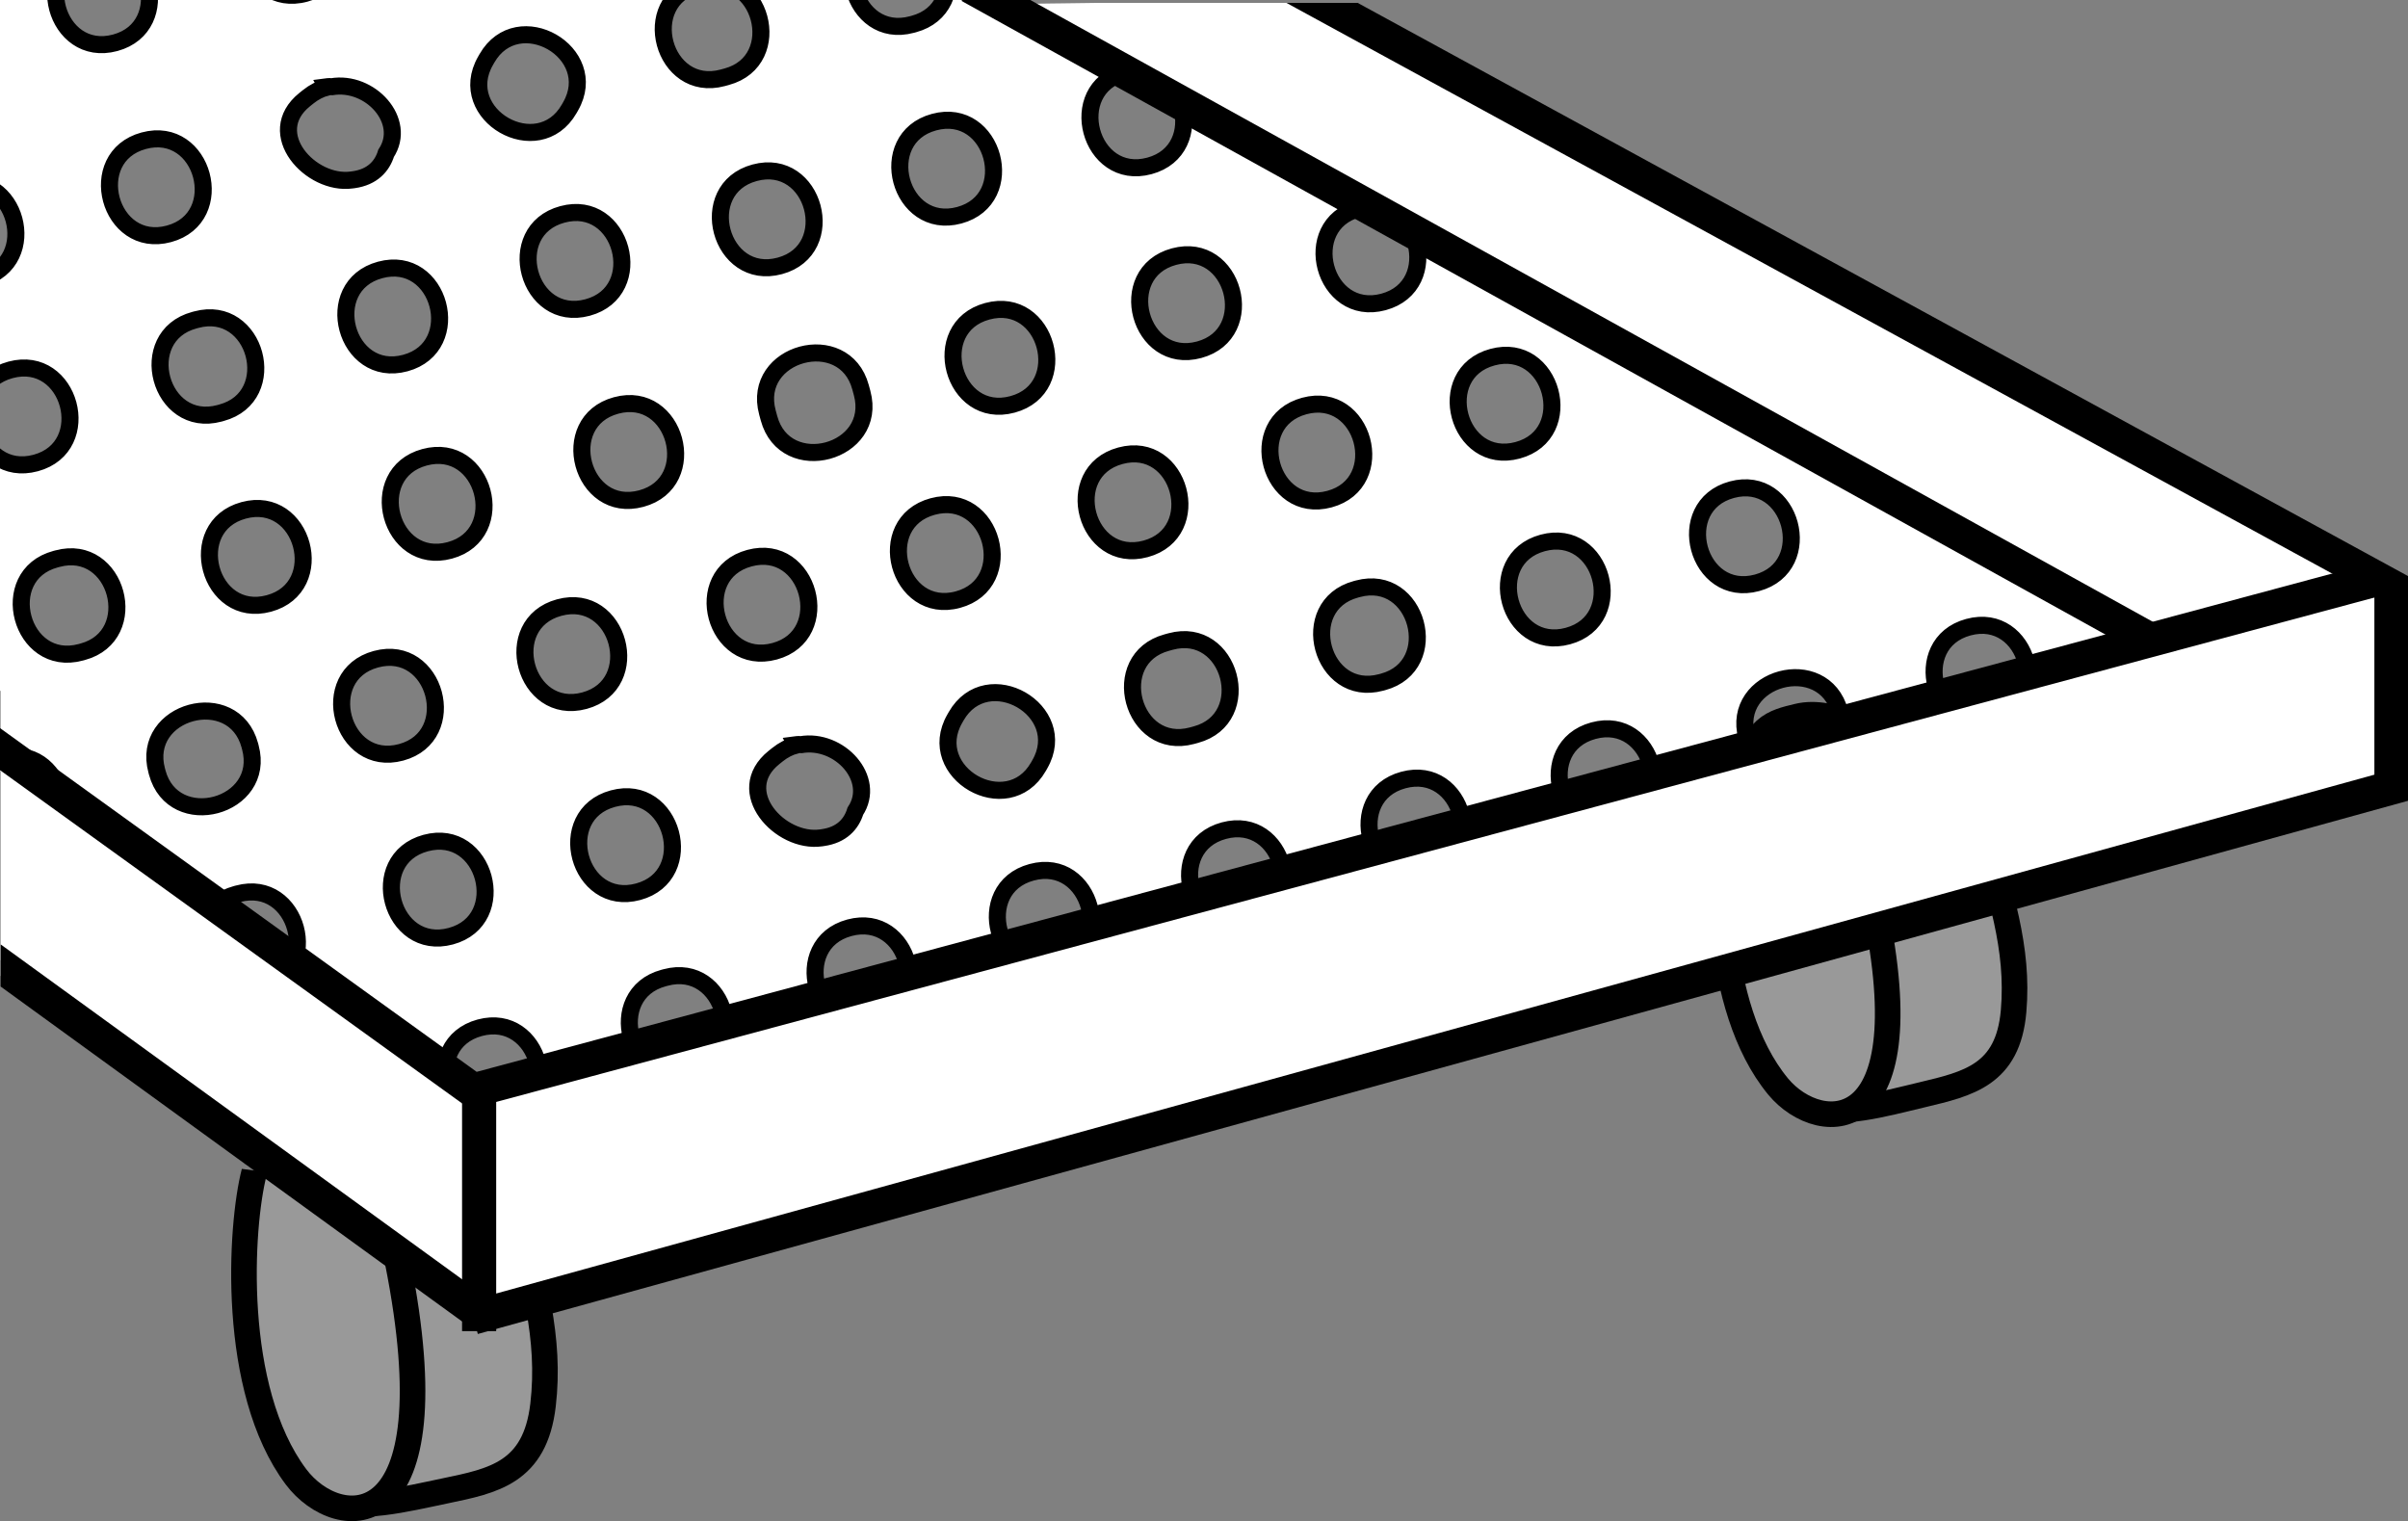
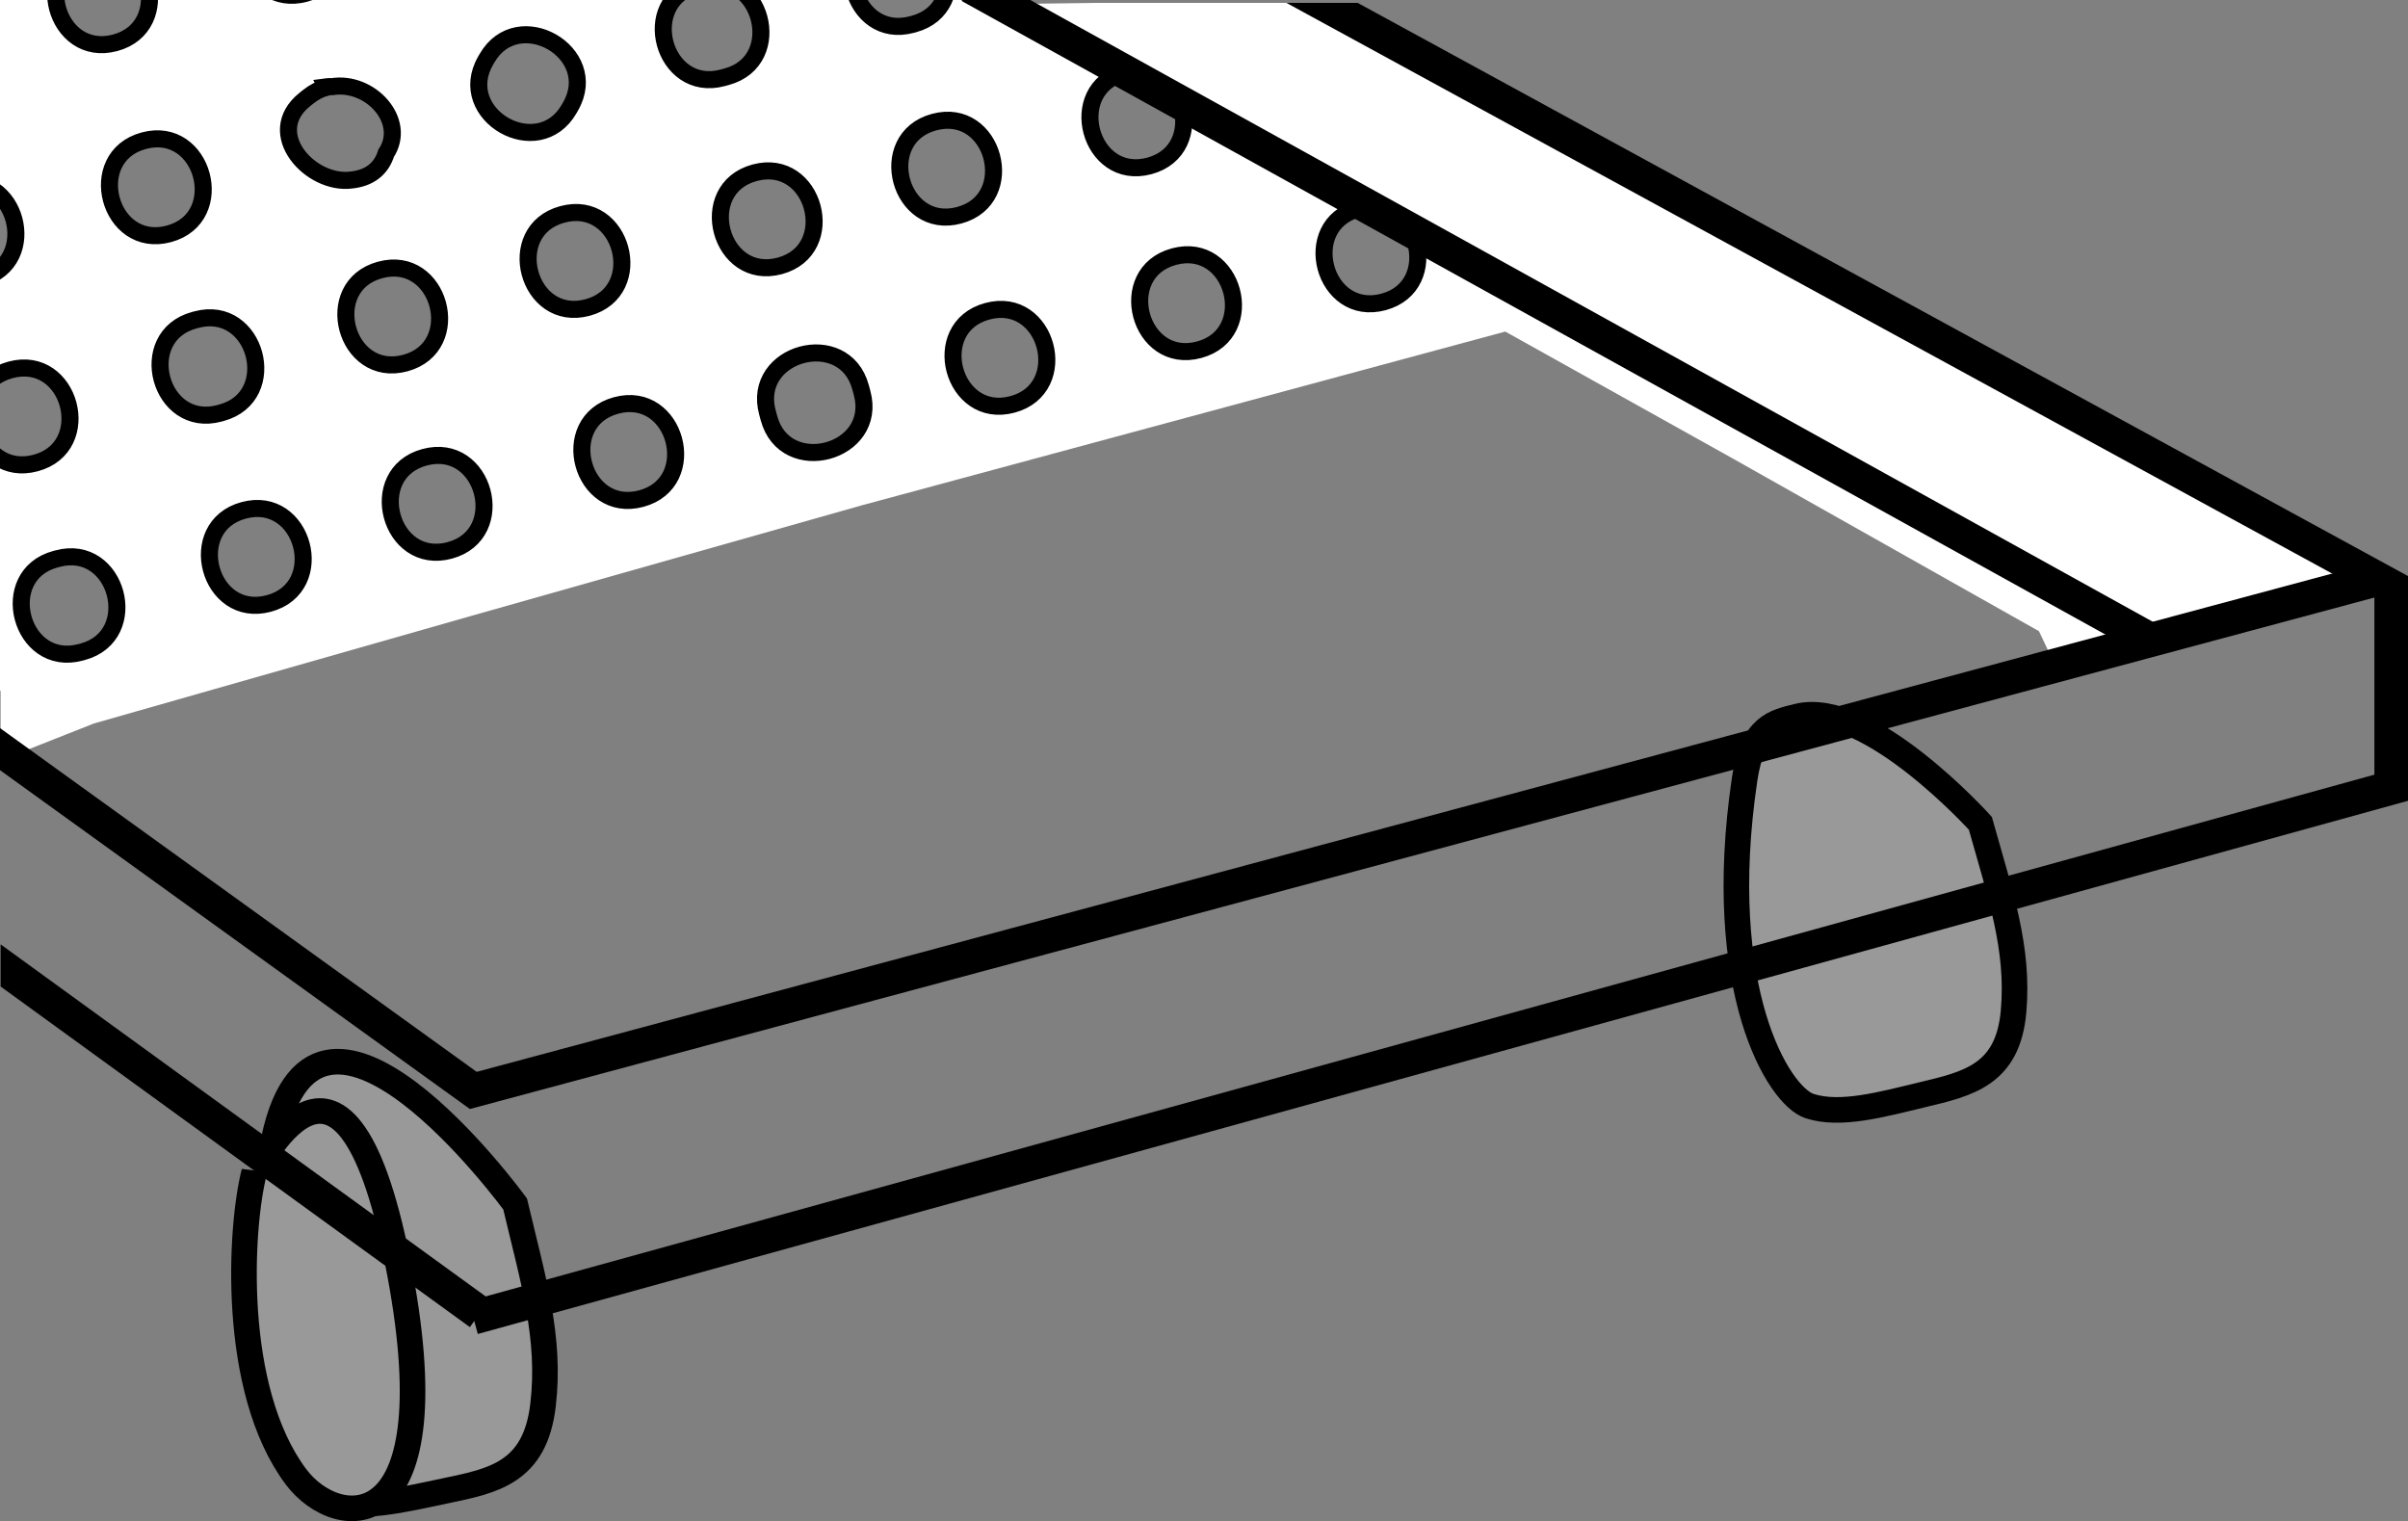
<svg xmlns="http://www.w3.org/2000/svg" xmlns:xlink="http://www.w3.org/1999/xlink" version="1.1" id="image" x="0px" y="0px" width="56.455px" height="35.657px" viewBox="0 0 56.455 35.657" enable-background="new 0 0 56.455 35.657" xml:space="preserve">
  <rect x="0" y="0" width="56.455" height="35.657" fill="#808080" stroke="none" />
  <g>
    <g>
      <defs>
        <rect id="SVGID_1_" width="57.363" height="57.363" />
      </defs>
      <clipPath id="SVGID_00000034049817218014595050000001882023814946634646_">
        <use xlink:href="#SVGID_1_" overflow="visible" />
      </clipPath>
      <path clip-path="url(#SVGID_00000034049817218014595050000001882023814946634646_)" fill="#999999" stroke="#000000" stroke-width="0.6" d="    M12.077,28.225c0.42,1.774,0.841,3.129,0.654,4.716s-1.167,1.774-2.288,2.008c-0.97,0.202-2.008,0.467-2.755,0.187    s-2.241-2.989-1.308-8.219S12.077,28.225,12.077,28.225z" />
    </g>
    <g>
      <defs>
        <rect id="SVGID_00000066498106399145895240000004473060525784486312_" width="57.363" height="57.363" />
      </defs>
      <clipPath id="SVGID_00000164494717675458716500000006050837934698177185_">
        <use xlink:href="#SVGID_00000066498106399145895240000004473060525784486312_" overflow="visible" />
      </clipPath>
      <path clip-path="url(#SVGID_00000164494717675458716500000006050837934698177185_)" fill="#999999" stroke="#000000" stroke-width="0.6" d="    M5.96,27.478c-0.327,1.261-0.56,5.09,0.981,7.145c0.981,1.308,3.689,1.541,2.382-5.043    S5.96,27.665,5.96,27.478z" />
    </g>
    <g>
      <defs>
        <rect id="SVGID_00000157307223138624963650000017654273100826801802_" width="57.363" height="57.363" />
      </defs>
      <clipPath id="SVGID_00000067213789313458105470000009139944771730833296_">
        <use xlink:href="#SVGID_00000157307223138624963650000017654273100826801802_" overflow="visible" />
      </clipPath>
      <path clip-path="url(#SVGID_00000067213789313458105470000009139944771730833296_)" fill="#999999" stroke="#000000" stroke-width="0.6" d="    M46.429,19.301c0.461,1.651,0.909,2.908,0.779,4.404c-0.129,1.496-1.067,1.703-2.139,1.959    c-0.927,0.221-1.918,0.504-2.646,0.265c-0.728-0.238-2.253-2.731-1.52-7.668c0.183-1.234,0.695-1.333,1.247-1.467    C43.807,16.392,46.429,19.301,46.429,19.301z" />
    </g>
    <g>
      <defs>
-         <rect id="SVGID_00000083782680036167395160000016831212210879588002_" width="57.363" height="57.363" />
-       </defs>
+         </defs>
      <clipPath id="SVGID_00000101815621438272847170000014771641604263496620_">
        <use xlink:href="#SVGID_00000083782680036167395160000016831212210879588002_" overflow="visible" />
      </clipPath>
      <path clip-path="url(#SVGID_00000101815621438272847170000014771641604263496620_)" fill="#999999" stroke="#000000" stroke-width="0.6" d="    M40.516,18.8c-0.275,1.194-0.377,4.794,1.171,6.671c0.986,1.195,3.6,1.325,2.132-4.809    S40.522,18.975,40.516,18.8z" />
    </g>
    <g>
      <defs>
        <rect id="SVGID_00000147906166372319363180000001576233841596110251_" width="57.363" height="57.363" />
      </defs>
      <clipPath id="SVGID_00000068639277519510651970000006581016608126610343_">
        <use xlink:href="#SVGID_00000147906166372319363180000001576233841596110251_" overflow="visible" />
      </clipPath>
      <g clip-path="url(#SVGID_00000068639277519510651970000006581016608126610343_)">
        <g>
          <defs>
            <rect id="SVGID_00000158716385768762784840000016503951280569316024_" x="0.014" y="0.067" width="57.523" height="57.628" />
          </defs>
          <clipPath id="SVGID_00000014632985439849095560000017536323617202942129_">
            <use xlink:href="#SVGID_00000158716385768762784840000016503951280569316024_" overflow="visible" />
          </clipPath>
          <path id="BIG_HOLES" display="none" clip-path="url(#SVGID_00000014632985439849095560000017536323617202942129_)" fill="#FFFFFF" stroke="#000000" stroke-width="0.4" stroke-miterlimit="10" d="      M24.578-1.193l-3.685-0.012c1.613,0.019,2.195,1.606,1.758,2.776c-0.157,0.756-0.731,1.393-1.896,1.389      c-2.652-0.008-3.158-3.214-1.078-3.834c0.046-0.023,0.095-0.039,0.144-0.059      c0.014-0.003,0.023-0.012,0.037-0.015c0.264-0.15,0.567-0.254,0.942-0.258L14.125-1.227      c-0.96,0.897-2.112,0.689-2.895-0.009l-13.774-0.501l-0.247-0.009l0.519,4.792      c0.859,0.801,0.999,2.2,0.344,3.169l0.922,8.508c0.366-0.502,0.926-0.858,1.718-0.856      c2.935,0.009,2.915,4.735-0.015,4.726c-0.568-0.002-0.991-0.214-1.338-0.501l0.452,4.172      c0.931,0.688,5.41,4.037,6.031,4.039c0.557,0.002,0.972,0.208,1.317,0.484l5.053-1.398      c-0.459-1.387,0.234-3.237,2.069-3.232c1.339,0.004,2.031,0.996,2.144,2.066l5.197-1.438      c-0.068-0.227-0.141-0.45-0.14-0.726l0.001-0.099c0.009-2.897,4.084-2.987,4.478-0.376l27.17-7.519      L24.578-1.193z M4.575-1.089C7.51-1.08,7.889,2.919,4.959,2.91C2.024,2.9,1.645-1.099,4.575-1.089z       M2.635,11.049c-2.935-0.009-2.915-4.735,0.015-4.726C5.585,6.333,5.565,11.059,2.635,11.049z M7.098,22.489      c-2.935-0.009-2.915-4.735,0.015-4.726C10.048,17.773,10.028,22.498,7.098,22.489z M11.321,12.688      c-0.01,3.046-4.564,3.026-4.554-0.015l0.001-0.099c0.01-3.046,4.563-3.026,4.553,0.015L11.321,12.688z       M11.266,6.606C8.331,6.597,8.351,1.871,11.281,1.88C14.216,1.89,14.196,6.615,11.266,6.606z M16.394,19.538      l-0.096-0.001c-2.935-0.009-2.915-4.735,0.015-4.726l0.096,0C19.344,14.822,19.324,19.547,16.394,19.538z       M20.62,8.868c-0.01,3.046-4.563,3.026-4.553-0.015l0-0.124c0.01-3.046,4.564-3.026,4.554,0.015      L20.62,8.868z M25.789,15.594c-2.935-0.009-2.915-4.735,0.015-4.726C28.738,10.878,28.719,15.604,25.789,15.594      z M25.94,4.787l0-0.099c0.01-3.046,4.564-3.026,4.554,0.015l-0,0.099      C30.484,7.848,25.93,7.828,25.94,4.787z M34.283,17.258c-0.01,3.046-4.564,3.026-4.554-0.015l0.001-0.124      c0.01-3.046,4.564-3.026,4.554,0.014L34.283,17.258z M36.606,9.292c-0.01,3.046-4.564,3.026-4.554-0.015      l0.001-0.099c0.01-3.046,4.564-3.026,4.554,0.015L36.606,9.292z M41.677,16.738      c-2.935-0.009-2.915-4.735,0.015-4.726C44.789,12.023,44.77,16.748,41.677,16.738z" />
        </g>
        <g>
          <defs>
            <rect id="SVGID_00000122711172157795177290000018219324138541457539_" x="0.014" y="0.067" width="57.523" height="57.628" />
          </defs>
          <clipPath id="SVGID_00000098206533524470407760000012700358937732650127_">
            <use xlink:href="#SVGID_00000122711172157795177290000018219324138541457539_" overflow="visible" />
          </clipPath>
          <path clip-path="url(#SVGID_00000098206533524470407760000012700358937732650127_)" fill="#FFFFFF" d="M34.086,6.401      l1.153-0.045l14.981,8.517l-2.043,0.714l-0.374-0.79l-7.15-4.032L35.291,7.773l-15.089,4.074l-9.103,2.577      l-8.896,2.536L0.416,17.666l-1.122-0.998l0.333-0.416l18.539-5.03L28.183,8.563l5.237-1.621      C33.42,6.942,34.044,6.401,34.086,6.401z" />
        </g>
        <g>
          <defs>
            <rect id="SVGID_00000119822177291582110340000007204016884496704151_" x="0.014" y="0.067" width="57.523" height="57.628" />
          </defs>
          <clipPath id="SVGID_00000159456785852767144650000012578790083007961509_">
            <use xlink:href="#SVGID_00000119822177291582110340000007204016884496704151_" overflow="visible" />
          </clipPath>
          <polygon clip-path="url(#SVGID_00000159456785852767144650000012578790083007961509_)" fill="#FFFFFF" points="23.372,0.098       50.22,14.874 55.698,13.555 31.082,-0.004     " />
        </g>
        <g>
          <defs>
-             <rect id="SVGID_00000143583792903454031610000000769392109906464420_" x="0.014" y="0.067" width="57.523" height="57.628" />
-           </defs>
+             </defs>
          <clipPath id="SVGID_00000168089172185042957920000015850158841120192640_">
            <use xlink:href="#SVGID_00000143583792903454031610000000769392109906464420_" overflow="visible" />
          </clipPath>
          <polyline clip-path="url(#SVGID_00000168089172185042957920000015850158841120192640_)" fill="#FFFFFF" stroke="#FFFFFF" stroke-width="0.6" points="      -0.499,17.334 11.096,25.89 55.833,13.982 55.833,18.185 11.19,30.56 -0.416,22.197     " />
        </g>
        <g>
          <defs>
            <rect id="SVGID_00000170962309561198148460000016798434718427115674_" x="0.014" y="0.067" width="57.523" height="57.628" />
          </defs>
          <clipPath id="SVGID_00000080177042890702244060000005690698916532551047_">
            <use xlink:href="#SVGID_00000170962309561198148460000016798434718427115674_" overflow="visible" />
          </clipPath>
          <polyline clip-path="url(#SVGID_00000080177042890702244060000005690698916532551047_)" fill="none" stroke="#000000" stroke-width="0.8" points="      11.096,30.887 56.067,18.465 56.067,13.749 28.89,-1.081     " />
        </g>
        <g>
          <defs>
            <rect id="SVGID_00000149356938987303494290000013708705591709417118_" x="0.014" y="0.067" width="57.523" height="57.628" />
          </defs>
          <clipPath id="SVGID_00000128483735088057311110000008688833860820285341_">
            <use xlink:href="#SVGID_00000149356938987303494290000013708705591709417118_" overflow="visible" />
          </clipPath>
          <path clip-path="url(#SVGID_00000128483735088057311110000008688833860820285341_)" fill="#FFFFFF" stroke="#FFFFFF" stroke-width="0.6" d="      M0.041,17.772" />
        </g>
        <g>
          <defs>
            <rect id="SVGID_00000138574150748183104980000012769205294203520134_" x="0.014" y="0.067" width="57.523" height="57.628" />
          </defs>
          <clipPath id="SVGID_00000143609957555200445260000008188240454501160325_">
            <use xlink:href="#SVGID_00000138574150748183104980000012769205294203520134_" overflow="visible" />
          </clipPath>
          <line clip-path="url(#SVGID_00000143609957555200445260000008188240454501160325_)" fill="none" stroke="#000000" stroke-width="0.8" x1="-0.873" y1="21.989" x2="11.251" y2="30.788" />
        </g>
        <g>
          <defs>
-             <rect id="SVGID_00000034052201493836667740000001333753384484281472_" x="0.014" y="0.067" width="57.523" height="57.628" />
-           </defs>
+             </defs>
          <clipPath id="SVGID_00000026863718513703905440000011055628322328876962_">
            <use xlink:href="#SVGID_00000034052201493836667740000001333753384484281472_" overflow="visible" />
          </clipPath>
          <line clip-path="url(#SVGID_00000026863718513703905440000011055628322328876962_)" fill="none" stroke="#000000" stroke-width="0.8" x1="11.233" y1="25.255" x2="11.233" y2="31.206" />
        </g>
      </g>
    </g>
    <g>
      <defs>
        <rect id="SVGID_00000102511482265661982270000011437373042658531494_" width="57.363" height="57.363" />
      </defs>
      <clipPath id="SVGID_00000168808183766652735260000001227127430974427290_">
        <use xlink:href="#SVGID_00000102511482265661982270000011437373042658531494_" overflow="visible" />
      </clipPath>
      <path opacity="0.34" clip-path="url(#SVGID_00000168808183766652735260000001227127430974427290_)" fill="#383838" enable-background="new    " d="    M65.51-24.026v89.038h110.653v-89.038H65.51z M150.641-21.869c2.578,0,2.574,4,0,4    C148.063-17.869,148.067-21.869,150.641-21.869z M134.679-21.869c2.578,0,2.574,4,0,4    C132.101-17.869,132.105-21.869,134.679-21.869z M126.781-21.869c2.578,0,2.574,4,0,4    C124.203-17.869,124.207-21.869,126.781-21.869z M118.717-21.869c2.578,0,2.574,4,0,4    C116.139-17.869,116.143-21.869,118.717-21.869z M110.819-21.786c2.578,0,2.574,4,0,4    C108.241-17.786,108.246-21.786,110.819-21.786z M94.774-21.786c2.578,0,2.574,4,0,4    C92.196-17.786,92.2-21.786,94.774-21.786z M94.774-13.888c2.578,0,2.574,4,0,4    C92.196-9.888,92.2-13.888,94.774-13.888z M78.646-21.869h0.083c2.578,0,2.574,4,0,4h-0.083    C76.068-17.869,76.072-21.869,78.646-21.869z M78.646-5.907c2.578,0,2.574,4,0,4    C76.068-1.907,76.072-5.907,78.646-5.907z M78.729,5.99c-2.578,0-2.574-4,0-4    C81.307,1.99,81.303,5.99,78.729,5.99z M80.729-11.805c0,2.578-4,2.574-4,0v-0.083c0-2.578,4-2.574,4,0V-11.805z     M86.71,5.99c-2.578,0-2.574-4,0-4C89.288,1.99,89.284,5.99,86.71,5.99z M86.627-13.888h0.083    c2.578,0,2.574,4,0,4h-0.083C84.049-9.888,84.053-13.888,86.627-13.888z M86.793-1.824h-0.083c-2.578,0-2.574-4,0-4    h0.083C89.371-5.824,89.367-1.824,86.793-1.824z M88.793-19.62c0,2.578-4,2.574-4,0v-0.083c0-2.578,4-2.574,4,0    V-19.62z M94.774,6.157h-0.083c-2.578,0-2.574-4,0-4h0.083C97.352,2.157,97.348,6.157,94.774,6.157z M94.94-1.907    c-2.578,0-2.574-4,0-4C97.519-5.907,97.514-1.907,94.94-1.907z M102.672-21.869c2.578,0,2.574,4,0,4    C100.094-17.869,100.098-21.869,102.672-21.869z M102.755-9.639c-2.578,0-2.574-4,0-4    C105.333-13.639,105.329-9.639,102.755-9.639z M102.755,6.24c-2.578,0-2.574-4,0-4    C105.333,2.24,105.329,6.24,102.755,6.24z M102.921-1.907h-0.083c-2.578,0-2.574-4,0-4h0.083    C105.499-5.907,105.495-1.907,102.921-1.907z M110.57,6.074c-2.578,0-2.574-4,0-4    C113.148,2.074,113.144,6.074,110.57,6.074z M110.819-1.907c-2.578,0-2.574-4,0-4    C113.397-5.907,113.393-1.907,110.819-1.907z M112.32-10.51c-0.301,0.477-0.809,0.802-1.584,0.705    c-0.028-0.003-0.055-0.007-0.083-0.01c-1.687-0.211-3.063-2.829-1.01-3.727    c0.055-0.024,0.111-0.049,0.166-0.073c0.29-0.127,0.575-0.183,0.847-0.186    c-0.001-0.005-0.003-0.009-0.004-0.014c0.028,0.003,0.055,0.007,0.083,0.01    c0.045,0.006,0.075,0.032,0.118,0.039C112.473-13.614,113.527-11.573,112.32-10.51z M118.8,6.074    c-2.578,0-2.574-4,0-4C121.378,2.074,121.374,6.074,118.8,6.074z M118.717-6.157c2.578,0,2.574,4,0,4    C116.139-2.157,116.143-6.157,118.717-6.157z M120.215-10.391c-0.028,0.028-0.055,0.055-0.083,0.083    c-1.823,1.823-4.651-1.006-2.828-2.828l0.083-0.083C119.209-15.043,122.037-12.213,120.215-10.391z M126.615-13.888    h0.166c2.578,0,2.574,4,0,4h-0.166C124.037-9.888,124.041-13.888,126.615-13.888z M128.781,4.24    c0,2.578-4,2.574-4,0V3.99c0-2.578,4-2.574,4,0V4.24z M126.865-1.741c-2.578,0-2.574-4,0-4    C129.442-5.741,129.438-1.741,126.865-1.741z M134.596-5.824c2.578,0,2.574,4,0,4    C132.018-1.824,132.022-5.824,134.596-5.824z M134.679,6.323c-2.578,0-2.574-4,0-4    C137.257,2.323,137.253,6.323,134.679,6.323z M134.845-9.972h-0.083c-2.578,0-2.574-4,0-4h0.083    C137.424-13.972,137.419-9.972,134.845-9.972z M142.743,6.157c-2.578,0-2.574-4,0-4    C145.321,2.157,145.317,6.157,142.743,6.157z M142.743-1.741c-2.578,0-2.574-4,0-4    C145.321-5.741,145.317-1.741,142.743-1.741z M142.743-9.805c-2.578,0-2.574-4,0-4    C145.321-13.805,145.317-9.805,142.743-9.805z M142.743-17.786c-2.578,0-2.574-4,0-4    C145.321-21.786,145.317-17.786,142.743-17.786z M150.641,6.24c-2.578,0-2.574-4,0-4    C153.219,2.24,153.215,6.24,150.641,6.24z M152.807-3.741c0,2.578-4,2.574-4,0v-0.083c0-2.578,4-2.574,4,0V-3.741z     M150.891-9.888c-2.578,0-2.574-4,0-4C153.469-13.888,153.464-9.888,150.891-9.888z M158.705-21.786    c2.578,0,2.574,4,0,4C156.127-17.786,156.131-21.786,158.705-21.786z M158.788-13.888c2.578,0,2.574,4,0,4    C156.21-9.888,156.215-13.888,158.788-13.888z M158.872,6.074c-2.578,0-2.574-4,0-4    C161.449,2.074,161.445,6.074,158.872,6.074z M158.872-1.824c-2.578,0-2.574-4,0-4    C161.449-5.824,161.445-1.824,158.872-1.824z M166.769,6.074c-2.578,0-2.574-4,0-4    C169.347,2.074,169.343,6.074,166.769,6.074z M166.686-13.722c2.578,0,2.574,4,0,4    C164.108-9.722,164.112-13.722,166.686-13.722z M166.935-1.741c-2.578,0-2.574-4,0-4    C169.514-5.741,169.51-1.741,166.935-1.741z M166.935-17.953c-2.578,0-2.574-4,0-4    C169.514-21.953,169.51-17.953,166.935-17.953z" />
    </g>
    <g>
      <defs>
        <rect id="SVGID_00000091731550825150912200000003491404335205911222_" width="57.363" height="57.363" />
      </defs>
      <clipPath id="SVGID_00000035529204348054353800000007674386259436593554_">
        <use xlink:href="#SVGID_00000091731550825150912200000003491404335205911222_" overflow="visible" />
      </clipPath>
      <g id="SMALL_HOLES" clip-path="url(#SVGID_00000035529204348054353800000007674386259436593554_)">
        <g>
          <defs>
-             <path id="SVGID_00000028283674601056840050000008256439029469110965_" d="M-1.639,16.638       c0.135,0.045,12.735,8.925,12.735,8.925L50.22,14.874L13.441-5.554l-15.395,2.026L-1.639,16.638z" />
-           </defs>
+             </defs>
          <clipPath id="SVGID_00000075133788482524681750000003503081351357737911_">
            <use xlink:href="#SVGID_00000028283674601056840050000008256439029469110965_" overflow="visible" />
          </clipPath>
          <g clip-path="url(#SVGID_00000075133788482524681750000003503081351357737911_)">
            <g>
              <defs>
                <path id="SVGID_00000137822658799966108390000017567440139192366760_" d="M-4.08,18.864         c0.589-1.24,39.496-11.382,39.496-11.382L56.245,19.32L15.347,32.175L-4.08,18.864z" />
              </defs>
              <clipPath id="SVGID_00000062187771835166316870000004731845621339324090_">
                <use xlink:href="#SVGID_00000137822658799966108390000017567440139192366760_" overflow="visible" />
              </clipPath>
-               <path clip-path="url(#SVGID_00000062187771835166316870000004731845621339324090_)" fill="#FFFFFF" stroke="#000000" stroke-width="0.4" d="        M-7.487,18.551L5.656,67.14l60.385-16.334L52.898,2.217L-7.487,18.551z M39.288,7.162        c1.407-0.381,1.995,1.803,0.591,2.183C38.472,9.725,37.884,7.542,39.288,7.162z M30.578,9.518        c1.407-0.381,1.995,1.803,0.591,2.183C29.761,12.081,29.173,9.898,30.578,9.518z M26.268,10.684        c1.407-0.381,1.995,1.803,0.591,2.183C25.451,13.247,24.863,11.064,26.268,10.684z M21.867,11.874        c1.407-0.381,1.995,1.803,0.591,2.183C21.051,14.438,20.462,12.254,21.867,11.874z M17.569,13.085        c1.407-0.381,1.995,1.803,0.591,2.183C16.753,15.649,16.165,13.465,17.569,13.085z M8.813,15.454        c1.407-0.381,1.995,1.803,0.591,2.183C7.997,18.017,7.409,15.834,8.813,15.454z M9.979,19.764        c1.407-0.381,1.995,1.803,0.591,2.183C9.163,22.327,8.575,20.144,9.979,19.764z M-0,17.789l0.045-0.012        c1.407-0.381,1.995,1.803,0.591,2.183l-0.045,0.012C-0.817,20.353-1.405,18.169-0,17.789z M2.356,26.5        c1.407-0.381,1.995,1.803,0.591,2.183C1.539,29.063,0.951,26.88,2.356,26.5z M4.157,32.98        c-1.407,0.381-1.995-1.803-0.591-2.183C4.974,30.417,5.562,32.6,4.157,32.98z M2.622,22.974        c0.381,1.407-1.803,1.995-2.183,0.591L0.427,23.519c-0.381-1.407,1.803-1.995,2.183-0.591L2.622,22.974z         M8.513,31.802c-1.407,0.381-1.995-1.803-0.591-2.183C9.329,29.239,9.917,31.422,8.513,31.802z M5.533,20.966        l0.045-0.012c1.407-0.381,1.995,1.803,0.591,2.183l-0.045,0.012C4.717,23.53,4.128,21.346,5.533,20.966z         M7.405,27.525l-0.045,0.012c-1.407,0.381-1.995-1.803-0.591-2.183l0.045-0.012        C8.221,24.962,8.809,27.145,7.405,27.525z M5.869,17.519c0.381,1.407-1.803,1.995-2.183,0.591L3.674,18.064        c-0.381-1.407,1.803-1.995,2.183-0.591L5.869,17.519z M12.938,30.703l-0.045,0.012        c-1.407,0.381-1.995-1.803-0.591-2.183l0.045-0.012C13.755,28.139,14.343,30.323,12.938,30.703z         M11.838,26.277c-1.407,0.381-1.995-1.803-0.591-2.183C12.655,23.714,13.243,25.897,11.838,26.277z         M13.111,14.243c1.407-0.381,1.995,1.803,0.591,2.183C12.294,16.806,11.706,14.623,13.111,14.243z M14.962,20.905        c-1.407,0.381-1.995-1.803-0.591-2.183C15.778,18.341,16.366,20.525,14.962,20.905z M17.306,29.57        c-1.407,0.381-1.995-1.803-0.591-2.183C18.122,27.006,18.71,29.19,17.306,29.57z M16.194,25.099        l-0.045,0.012c-1.407,0.381-1.995-1.803-0.591-2.183l0.045-0.012C17.01,22.536,17.598,24.719,16.194,25.099z         M21.546,28.326c-1.407,0.381-1.995-1.803-0.591-2.183C22.362,25.762,22.95,27.946,21.546,28.326z         M20.504,23.933c-1.407,0.381-1.995-1.803-0.591-2.183C21.32,21.37,21.908,23.553,20.504,23.933z         M20.053,19.017c-0.094,0.305-0.323,0.557-0.76,0.619c-0.016,0.002-0.031,0.004-0.047,0.007        c-0.952,0.134-2.089-1.091-1.101-1.885c0.027-0.021,0.053-0.043,0.08-0.064        c0.139-0.112,0.286-0.185,0.435-0.226c-0.001-0.003-0.003-0.005-0.004-0.007        c0.016-0.002,0.031-0.004,0.047-0.007c0.025-0.004,0.045,0.006,0.07,0.004        C19.678,17.301,20.555,18.259,20.053,19.017z M26.037,27.111c-1.407,0.381-1.995-1.803-0.591-2.183        C26.854,24.547,27.442,26.731,26.037,27.111z M24.186,20.449c1.407-0.381,1.995,1.803,0.591,2.183        C23.37,23.012,22.782,20.828,24.186,20.449z M24.378,17.917c-0.011,0.019-0.022,0.038-0.033,0.058        c-0.726,1.264-2.687,0.138-1.961-1.126l0.033-0.058C23.143,15.527,25.104,16.653,24.378,17.917z M27.355,15.064        l0.091-0.025c1.407-0.381,1.995,1.803,0.591,2.183l-0.091,0.025C26.538,17.627,25.951,15.444,27.355,15.064z         M31.213,24.637c0.381,1.407-1.803,1.995-2.183,0.591l-0.037-0.136c-0.381-1.407,1.803-1.995,2.183-0.591        L31.213,24.637z M29.284,21.656c-1.407,0.381-1.995-1.803-0.591-2.183        C30.101,19.092,30.689,21.276,29.284,21.656z M32.901,18.286c1.407-0.381,1.995,1.803,0.591,2.183        C32.084,20.849,31.496,18.666,32.901,18.286z M34.739,24.903c-1.407,0.381-1.995-1.803-0.591-2.183        C35.556,22.339,36.144,24.523,34.739,24.903z M32.425,15.986l-0.045,0.012        c-1.407,0.381-1.995-1.803-0.591-2.183l0.045-0.012C33.241,13.423,33.829,15.606,32.425,15.986z         M39.115,23.622c-1.407,0.381-1.995-1.803-0.591-2.183C39.932,21.058,40.52,23.242,39.115,23.622z         M37.949,19.312c-1.407,0.381-1.995-1.803-0.591-2.183C38.766,16.748,39.354,18.932,37.949,19.312z         M36.759,14.911c-1.407,0.381-1.995-1.803-0.591-2.183C37.575,12.348,38.164,14.531,36.759,14.911z M35.581,10.556        c-1.407,0.381-1.995-1.803-0.591-2.183C36.397,7.992,36.986,10.176,35.581,10.556z M43.438,22.501        c-1.407,0.381-1.995-1.803-0.591-2.183C44.254,19.938,44.842,22.121,43.438,22.501z M43.146,16.735        c0.381,1.407-1.803,1.995-2.183,0.591l-0.012-0.045c-0.381-1.407,1.803-1.995,2.183-0.591L43.146,16.735z         M41.193,13.663c-1.407,0.381-1.995-1.803-0.591-2.183C42.009,11.1,42.597,13.283,41.193,13.663z M43.701,6.017        c1.407-0.381,1.995,1.803,0.591,2.183C42.885,8.58,42.297,6.396,43.701,6.017z M44.912,10.314        c1.407-0.381,1.995,1.803,0.591,2.183C44.096,12.878,43.508,10.694,44.912,10.314z M47.904,21.195        c-1.407,0.381-1.995-1.803-0.591-2.183C48.721,18.632,49.309,20.816,47.904,21.195z M46.739,16.886        c-1.407,0.381-1.995-1.803-0.591-2.183C47.555,14.322,48.143,16.506,46.739,16.886z M52.214,20.03        c-1.407,0.381-1.995-1.803-0.591-2.183C53.031,17.466,53.619,19.65,52.214,20.03z M49.247,9.239        c1.407-0.381,1.995,1.803,0.591,2.183C48.431,11.803,47.842,9.619,49.247,9.239z M51.151,15.741        c-1.407,0.381-1.995-1.803-0.591-2.183C51.968,13.177,52.556,15.361,51.151,15.741z M48.758,6.894        c-1.407,0.381-1.995-1.803-0.591-2.183C49.575,4.33,50.163,6.514,48.758,6.894z" />
+               <path clip-path="url(#SVGID_00000062187771835166316870000004731845621339324090_)" fill="#FFFFFF" stroke="#000000" stroke-width="0.4" d="        M-7.487,18.551L5.656,67.14l60.385-16.334L52.898,2.217L-7.487,18.551z M39.288,7.162        c1.407-0.381,1.995,1.803,0.591,2.183C38.472,9.725,37.884,7.542,39.288,7.162z M30.578,9.518        c1.407-0.381,1.995,1.803,0.591,2.183C29.761,12.081,29.173,9.898,30.578,9.518z M26.268,10.684        c1.407-0.381,1.995,1.803,0.591,2.183C25.451,13.247,24.863,11.064,26.268,10.684z M21.867,11.874        c1.407-0.381,1.995,1.803,0.591,2.183C21.051,14.438,20.462,12.254,21.867,11.874z M17.569,13.085        c1.407-0.381,1.995,1.803,0.591,2.183C16.753,15.649,16.165,13.465,17.569,13.085z M8.813,15.454        c1.407-0.381,1.995,1.803,0.591,2.183C7.997,18.017,7.409,15.834,8.813,15.454z M9.979,19.764        c1.407-0.381,1.995,1.803,0.591,2.183C9.163,22.327,8.575,20.144,9.979,19.764z M-0,17.789l0.045-0.012        c1.407-0.381,1.995,1.803,0.591,2.183l-0.045,0.012C-0.817,20.353-1.405,18.169-0,17.789z M2.356,26.5        c1.407-0.381,1.995,1.803,0.591,2.183C1.539,29.063,0.951,26.88,2.356,26.5z M4.157,32.98        c-1.407,0.381-1.995-1.803-0.591-2.183C4.974,30.417,5.562,32.6,4.157,32.98z M2.622,22.974        c0.381,1.407-1.803,1.995-2.183,0.591L0.427,23.519c-0.381-1.407,1.803-1.995,2.183-0.591L2.622,22.974z         M8.513,31.802c-1.407,0.381-1.995-1.803-0.591-2.183C9.329,29.239,9.917,31.422,8.513,31.802z M5.533,20.966        l0.045-0.012c1.407-0.381,1.995,1.803,0.591,2.183l-0.045,0.012C4.717,23.53,4.128,21.346,5.533,20.966z         M7.405,27.525l-0.045,0.012c-1.407,0.381-1.995-1.803-0.591-2.183l0.045-0.012        C8.221,24.962,8.809,27.145,7.405,27.525z M5.869,17.519c0.381,1.407-1.803,1.995-2.183,0.591L3.674,18.064        c-0.381-1.407,1.803-1.995,2.183-0.591L5.869,17.519z M12.938,30.703l-0.045,0.012        c-1.407,0.381-1.995-1.803-0.591-2.183l0.045-0.012C13.755,28.139,14.343,30.323,12.938,30.703z         M11.838,26.277c-1.407,0.381-1.995-1.803-0.591-2.183C12.655,23.714,13.243,25.897,11.838,26.277z         M13.111,14.243c1.407-0.381,1.995,1.803,0.591,2.183C12.294,16.806,11.706,14.623,13.111,14.243z M14.962,20.905        c-1.407,0.381-1.995-1.803-0.591-2.183C15.778,18.341,16.366,20.525,14.962,20.905z M17.306,29.57        c-1.407,0.381-1.995-1.803-0.591-2.183C18.122,27.006,18.71,29.19,17.306,29.57z M16.194,25.099        l-0.045,0.012c-1.407,0.381-1.995-1.803-0.591-2.183l0.045-0.012C17.01,22.536,17.598,24.719,16.194,25.099z         M21.546,28.326c-1.407,0.381-1.995-1.803-0.591-2.183C22.362,25.762,22.95,27.946,21.546,28.326z         M20.504,23.933c-1.407,0.381-1.995-1.803-0.591-2.183C21.32,21.37,21.908,23.553,20.504,23.933z         M20.053,19.017c-0.094,0.305-0.323,0.557-0.76,0.619c-0.016,0.002-0.031,0.004-0.047,0.007        c-0.952,0.134-2.089-1.091-1.101-1.885c0.027-0.021,0.053-0.043,0.08-0.064        c0.139-0.112,0.286-0.185,0.435-0.226c-0.001-0.003-0.003-0.005-0.004-0.007        c0.016-0.002,0.031-0.004,0.047-0.007c0.025-0.004,0.045,0.006,0.07,0.004        C19.678,17.301,20.555,18.259,20.053,19.017z M26.037,27.111c-1.407,0.381-1.995-1.803-0.591-2.183        C26.854,24.547,27.442,26.731,26.037,27.111z M24.186,20.449c1.407-0.381,1.995,1.803,0.591,2.183        C23.37,23.012,22.782,20.828,24.186,20.449z M24.378,17.917c-0.011,0.019-0.022,0.038-0.033,0.058        c-0.726,1.264-2.687,0.138-1.961-1.126l0.033-0.058C23.143,15.527,25.104,16.653,24.378,17.917z M27.355,15.064        l0.091-0.025c1.407-0.381,1.995,1.803,0.591,2.183l-0.091,0.025C26.538,17.627,25.951,15.444,27.355,15.064z         M31.213,24.637c0.381,1.407-1.803,1.995-2.183,0.591l-0.037-0.136c-0.381-1.407,1.803-1.995,2.183-0.591        L31.213,24.637z M29.284,21.656c-1.407,0.381-1.995-1.803-0.591-2.183        C30.101,19.092,30.689,21.276,29.284,21.656z M32.901,18.286c1.407-0.381,1.995,1.803,0.591,2.183        C32.084,20.849,31.496,18.666,32.901,18.286z M34.739,24.903c-1.407,0.381-1.995-1.803-0.591-2.183        C35.556,22.339,36.144,24.523,34.739,24.903z M32.425,15.986l-0.045,0.012        c-1.407,0.381-1.995-1.803-0.591-2.183l0.045-0.012C33.241,13.423,33.829,15.606,32.425,15.986z         M39.115,23.622c-1.407,0.381-1.995-1.803-0.591-2.183C39.932,21.058,40.52,23.242,39.115,23.622z         M37.949,19.312c-1.407,0.381-1.995-1.803-0.591-2.183C38.766,16.748,39.354,18.932,37.949,19.312z         M36.759,14.911c-1.407,0.381-1.995-1.803-0.591-2.183C37.575,12.348,38.164,14.531,36.759,14.911z M35.581,10.556        c-1.407,0.381-1.995-1.803-0.591-2.183C36.397,7.992,36.986,10.176,35.581,10.556z M43.438,22.501        c-1.407,0.381-1.995-1.803-0.591-2.183C44.254,19.938,44.842,22.121,43.438,22.501z M43.146,16.735        c0.381,1.407-1.803,1.995-2.183,0.591l-0.012-0.045c-0.381-1.407,1.803-1.995,2.183-0.591L43.146,16.735z         M41.193,13.663c-1.407,0.381-1.995-1.803-0.591-2.183C42.009,11.1,42.597,13.283,41.193,13.663z M43.701,6.017        c1.407-0.381,1.995,1.803,0.591,2.183C42.885,8.58,42.297,6.396,43.701,6.017z M44.912,10.314        C44.096,12.878,43.508,10.694,44.912,10.314z M47.904,21.195        c-1.407,0.381-1.995-1.803-0.591-2.183C48.721,18.632,49.309,20.816,47.904,21.195z M46.739,16.886        c-1.407,0.381-1.995-1.803-0.591-2.183C47.555,14.322,48.143,16.506,46.739,16.886z M52.214,20.03        c-1.407,0.381-1.995-1.803-0.591-2.183C53.031,17.466,53.619,19.65,52.214,20.03z M49.247,9.239        c1.407-0.381,1.995,1.803,0.591,2.183C48.431,11.803,47.842,9.619,49.247,9.239z M51.151,15.741        c-1.407,0.381-1.995-1.803-0.591-2.183C51.968,13.177,52.556,15.361,51.151,15.741z M48.758,6.894        c-1.407,0.381-1.995-1.803-0.591-2.183C49.575,4.33,50.163,6.514,48.758,6.894z" />
            </g>
          </g>
        </g>
        <g>
          <defs>
            <path id="SVGID_00000124844095640474050920000010202214473679738039_" d="M-1.639,16.638       c0.135,0.045,12.735,8.925,12.735,8.925L50.22,14.874L13.441-5.554l-15.395,2.026L-1.639,16.638z" />
          </defs>
          <clipPath id="SVGID_00000034801413643716048780000014080852260177236652_">
            <use xlink:href="#SVGID_00000124844095640474050920000010202214473679738039_" overflow="visible" />
          </clipPath>
          <g clip-path="url(#SVGID_00000034801413643716048780000014080852260177236652_)">
            <g>
              <defs>
                <polygon id="SVGID_00000121265133689860884440000017764050794739427458_" points="-1.639,16.638 47.969,3.325          23.86,-0.914 -2.827,-0.914        " />
              </defs>
              <clipPath id="SVGID_00000180352104350473096630000016695112079346560902_">
                <use xlink:href="#SVGID_00000121265133689860884440000017764050794739427458_" overflow="visible" />
              </clipPath>
              <path clip-path="url(#SVGID_00000180352104350473096630000016695112079346560902_)" fill="#FFFFFF" stroke="#000000" stroke-width="0.4" d="        M-18.488,3.128l13.143,48.589L55.04,35.383L41.897-13.206L-18.488,3.128z M28.287-8.261        c1.407-0.381,1.995,1.803,0.591,2.183C27.471-5.698,26.883-7.881,28.287-8.261z M19.576-5.905        c1.407-0.381,1.995,1.803,0.591,2.183C18.76-3.342,18.172-5.525,19.576-5.905z M15.267-4.739        c1.407-0.381,1.995,1.803,0.591,2.183C14.45-2.176,13.862-4.359,15.267-4.739z M10.866-3.549        c1.407-0.381,1.995,1.803,0.591,2.183C10.049-0.985,9.461-3.169,10.866-3.549z M6.568-2.338        c1.407-0.381,1.995,1.803,0.591,2.183C5.752,0.226,5.164-1.958,6.568-2.338z M-2.188,0.031        c1.407-0.381,1.995,1.803,0.591,2.183C-3.004,2.594-3.592,0.411-2.188,0.031z M-1.022,4.341        c1.407-0.381,1.995,1.803,0.591,2.183C-1.839,6.904-2.426,4.721-1.022,4.341z M-11.002,2.366l0.045-0.012        c1.407-0.381,1.995,1.803,0.591,2.183l-0.045,0.012C-11.818,4.93-12.406,2.746-11.002,2.366z M-8.645,11.077        c1.407-0.381,1.995,1.803,0.591,2.183C-9.462,13.64-10.05,11.457-8.645,11.077z M-6.844,17.557        c-1.407,0.381-1.995-1.803-0.591-2.183C-6.027,14.994-5.439,17.177-6.844,17.557z M-8.379,7.551        c0.381,1.407-1.803,1.995-2.183,0.591l-0.012-0.045c-0.381-1.407,1.803-1.995,2.183-0.591L-8.379,7.551z         M-2.488,16.379c-1.407,0.381-1.995-1.803-0.591-2.183C-1.672,13.816-1.084,15.999-2.488,16.379z         M-5.468,5.543l0.045-0.012c1.407-0.381,1.995,1.803,0.591,2.183l-0.045,0.012        C-6.285,8.107-6.873,5.923-5.468,5.543z M-3.596,12.102l-0.045,0.012c-1.407,0.381-1.995-1.803-0.591-2.183        l0.045-0.012C-2.78,9.539-2.192,11.723-3.596,12.102z M-5.132,2.096c0.381,1.407-1.803,1.995-2.183,0.591        L-7.327,2.641c-0.381-1.407,1.803-1.995,2.183-0.591L-5.132,2.096z M1.937,15.28l-0.045,0.012        c-1.407,0.381-1.995-1.803-0.591-2.183l0.045-0.012C2.753,12.716,3.342,14.9,1.937,15.28z M0.837,10.854        c-1.407,0.381-1.995-1.803-0.591-2.183C1.654,8.291,2.242,10.475,0.837,10.854z M2.11-1.18        c1.407-0.381,1.995,1.803,0.591,2.183C1.293,1.383,0.705-0.8,2.11-1.18z M3.961,5.482        C2.554,5.862,1.966,3.679,3.37,3.299C4.777,2.918,5.365,5.102,3.961,5.482z M6.304,14.147        c-1.407,0.381-1.995-1.803-0.591-2.183C7.121,11.584,7.709,13.767,6.304,14.147z M5.193,9.676L5.147,9.689        c-1.407,0.381-1.995-1.803-0.591-2.183l0.045-0.012C6.009,7.113,6.597,9.296,5.193,9.676z M10.544,12.903        c-1.407,0.381-1.995-1.803-0.591-2.183C11.361,10.339,11.949,12.523,10.544,12.903z M9.503,8.511        c-1.407,0.381-1.995-1.803-0.591-2.183C10.319,5.947,10.907,8.13,9.503,8.511z M9.052,3.594        c-0.094,0.305-0.323,0.557-0.76,0.619C8.276,4.215,8.26,4.217,8.245,4.219        c-0.952,0.134-2.089-1.091-1.101-1.885c0.027-0.021,0.053-0.043,0.08-0.064        c0.139-0.112,0.286-0.185,0.435-0.226C7.657,2.041,7.655,2.039,7.654,2.037        c0.016-0.002,0.031-0.004,0.047-0.007c0.025-0.004,0.045,0.006,0.07,0.004        C8.677,1.878,9.553,2.836,9.052,3.594z M15.036,11.688c-1.407,0.381-1.995-1.803-0.591-2.183        C15.852,9.124,16.441,11.308,15.036,11.688z M13.185,5.026c1.407-0.381,1.995,1.803,0.591,2.183        C12.369,7.589,11.781,5.405,13.185,5.026z M13.377,2.494c-0.011,0.019-0.022,0.038-0.033,0.058        c-0.726,1.264-2.687,0.138-1.961-1.126l0.033-0.058C12.142,0.104,14.103,1.23,13.377,2.494z M16.354-0.359        l0.091-0.025c1.407-0.381,1.995,1.803,0.591,2.183l-0.091,0.025C15.537,2.204,14.949,0.021,16.354-0.359z         M20.212,9.214c0.381,1.407-1.803,1.995-2.183,0.591l-0.037-0.136c-0.381-1.407,1.803-1.995,2.183-0.591        L20.212,9.214z M18.283,6.233c-1.407,0.381-1.995-1.803-0.591-2.183C19.099,3.669,19.688,5.853,18.283,6.233z         M21.899,2.863c1.407-0.381,1.995,1.803,0.591,2.183C21.083,5.426,20.495,3.243,21.899,2.863z M23.738,9.48        c-1.407,0.381-1.995-1.803-0.591-2.183C24.555,6.916,25.143,9.1,23.738,9.48z M21.424,0.563l-0.045,0.012        c-1.407,0.381-1.995-1.803-0.591-2.183l0.045-0.012C22.24-2,22.828,0.183,21.424,0.563z M28.114,8.199        c-1.407,0.381-1.995-1.803-0.591-2.183C28.931,5.635,29.519,7.819,28.114,8.199z M26.948,3.889        c-1.407,0.381-1.995-1.803-0.591-2.183C27.765,1.325,28.353,3.509,26.948,3.889z M25.758-0.512        c-1.407,0.381-1.995-1.803-0.591-2.183C26.574-3.075,27.163-0.892,25.758-0.512z M24.58-4.867        c-1.407,0.381-1.995-1.803-0.591-2.183C25.396-7.431,25.985-5.247,24.58-4.867z M32.436,7.078        c-1.407,0.381-1.995-1.803-0.591-2.183C33.253,4.515,33.841,6.698,32.436,7.078z M32.145,1.312        c0.381,1.407-1.803,1.995-2.183,0.591l-0.012-0.045c-0.381-1.407,1.803-1.995,2.183-0.591L32.145,1.312z         M30.192-1.76c-1.407,0.381-1.995-1.803-0.591-2.183C31.008-4.323,31.596-2.14,30.192-1.76z M32.7-9.406        c1.407-0.381,1.995,1.803,0.591,2.183C31.884-6.843,31.295-9.026,32.7-9.406z M33.911-5.109        c1.407-0.381,1.995,1.803,0.591,2.183C33.095-2.545,32.507-4.729,33.911-5.109z M36.903,5.772        c-1.407,0.381-1.995-1.803-0.591-2.183C37.72,3.209,38.308,5.393,36.903,5.772z M35.737,1.462        c-1.407,0.381-1.995-1.803-0.591-2.183C36.554-1.101,37.142,1.083,35.737,1.462z M41.213,4.607        c-1.407,0.381-1.995-1.803-0.591-2.183C42.03,2.043,42.618,4.227,41.213,4.607z M38.246-6.184        c1.407-0.381,1.995,1.803,0.591,2.183C37.429-3.62,36.841-5.804,38.246-6.184z M40.15,0.318        c-1.407,0.381-1.995-1.803-0.591-2.183C40.967-2.246,41.555-0.062,40.15,0.318z M37.757-8.529        c-1.407,0.381-1.995-1.803-0.591-2.183C38.574-11.093,39.162-8.909,37.757-8.529z" />
            </g>
          </g>
        </g>
      </g>
    </g>
    <g>
      <defs>
        <rect id="SVGID_00000137104121386112450200000005729376934071627659_" width="57.363" height="57.363" />
      </defs>
      <clipPath id="SVGID_00000174564549112153286200000016423614532626507700_">
        <use xlink:href="#SVGID_00000137104121386112450200000005729376934071627659_" overflow="visible" />
      </clipPath>
      <polyline clip-path="url(#SVGID_00000174564549112153286200000016423614532626507700_)" fill="none" stroke="#000000" stroke-width="0.8" points="    -0.374,17.292 11.096,25.563 55.786,13.562   " />
    </g>
    <g>
      <defs>
        <rect id="SVGID_00000116234267566740418140000011432333152113090689_" width="57.363" height="57.363" />
      </defs>
      <clipPath id="SVGID_00000037652493569929833120000001877117887699311031_">
        <use xlink:href="#SVGID_00000116234267566740418140000011432333152113090689_" overflow="visible" />
      </clipPath>
      <line clip-path="url(#SVGID_00000037652493569929833120000001877117887699311031_)" fill="none" stroke="#000000" stroke-width="0.8" x1="22.737" y1="-0.328" x2="50.422" y2="15.006" />
    </g>
  </g>
</svg>